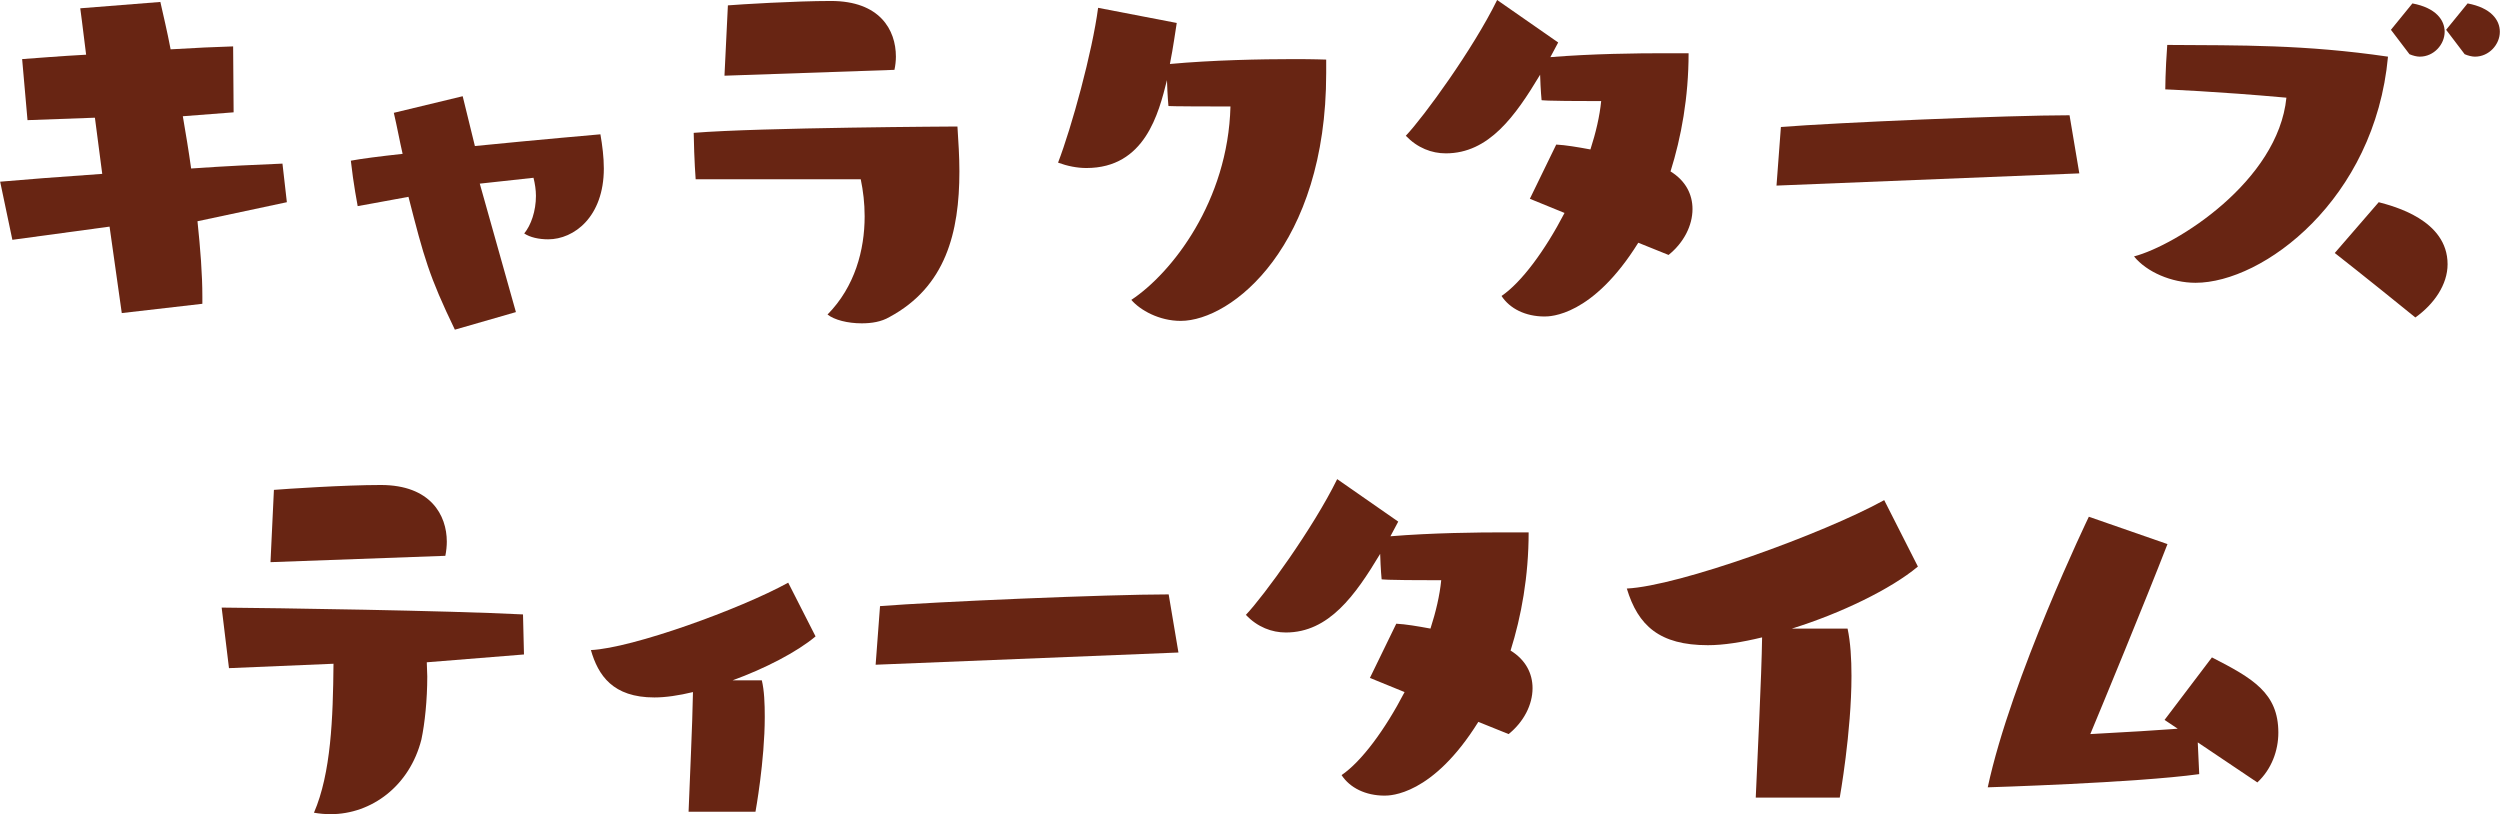
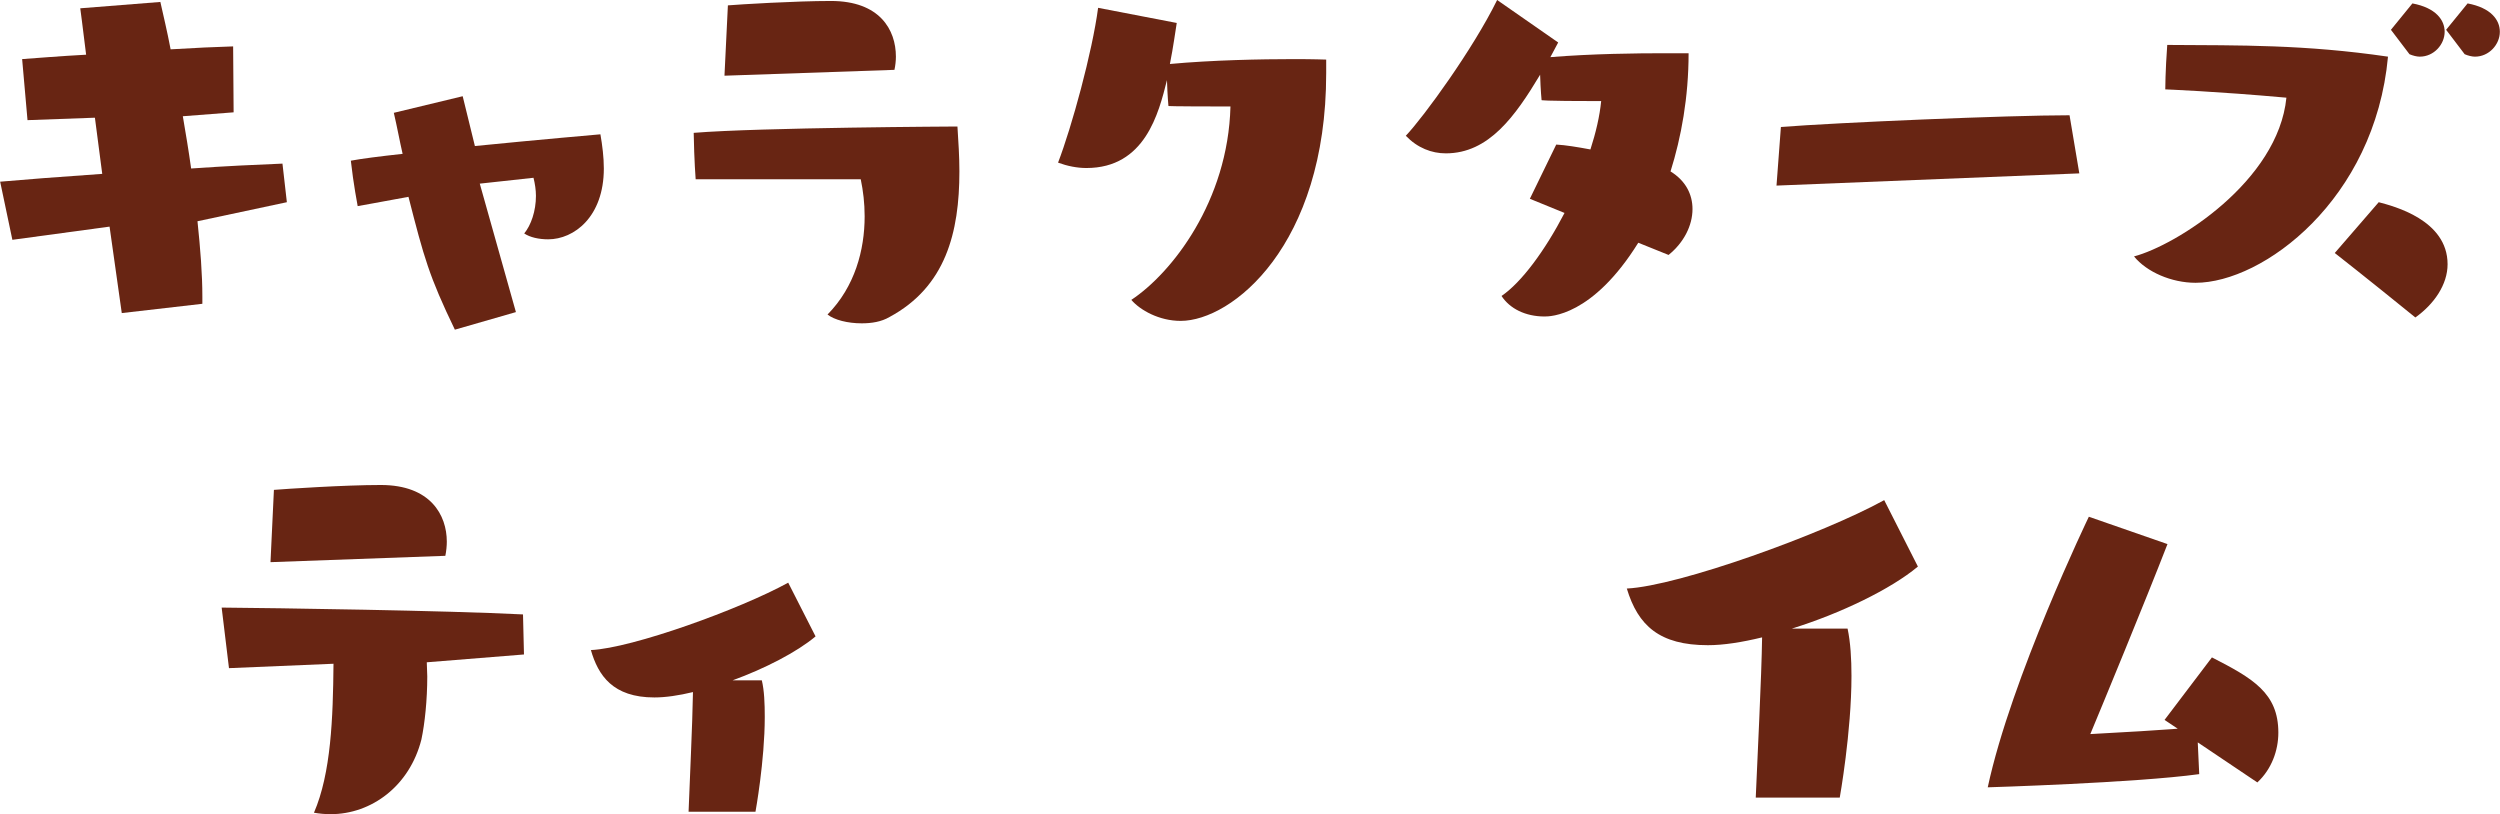
<svg xmlns="http://www.w3.org/2000/svg" id="_レイヤー_2" width="72.22mm" height="23.52mm" viewBox="0 0 204.72 66.68">
  <defs>
    <style>
      .cls-1 {
        fill: #682513;
      }
    </style>
  </defs>
  <g>
    <path class="cls-1" d="M9.96,25.64l-1-7.08-7.96,1.08-1-4.76c1.8-.16,4.88-.4,8.36-.64l-.6-4.6-5.52.2-.44-5c1.12-.08,3.04-.24,5.24-.36-.28-2.32-.48-3.8-.48-3.8L13.12.16c.24,1.08.56,2.4.84,3.88,1.96-.12,3.76-.2,5.12-.24l.04,5.4-4.16.32c.24,1.4.48,2.84.68,4.28,2.84-.2,5.48-.32,7.48-.4l.36,3.16-7.32,1.56c.24,2.28.4,4.36.4,6.16v.6l-6.6.76Z" />
    <path class="cls-1" d="M37.24,27c-2.12-4.4-2.52-5.88-3.8-10.88-2.36.44-4.16.76-4.16.76,0,0-.36-1.88-.56-3.72.84-.16,2.4-.36,4.24-.56-.24-1.04-.44-2.16-.72-3.36l5.64-1.36,1,4.08c5.2-.52,10.28-.96,10.28-.96.16.92.28,1.88.28,2.8,0,3.96-2.44,5.8-4.56,5.8-.76,0-1.48-.16-1.96-.48.56-.68.96-1.84.96-3.08,0-.48-.08-1-.2-1.48l-4.4.48,2.96,10.52-5,1.44Z" />
    <path class="cls-1" d="M56.96,14.68s-.12-1.48-.16-3.8c5.4-.44,21.6-.52,21.6-.52.08,1.24.16,2.48.16,3.68,0,5-1.12,9.44-5.72,11.92-.68.4-1.48.52-2.28.52-1.16,0-2.24-.28-2.8-.72,2.24-2.28,3.04-5.28,3.04-8.04,0-1.08-.12-2.08-.32-3.04h-13.52ZM59.32,6.2l.28-5.76c.96-.08,5.52-.36,8.44-.36,4,0,5.32,2.36,5.32,4.56,0,.32-.04.72-.12,1.08l-13.92.48Z" />
    <path class="cls-1" d="M108.6,6c0,14.12-7.72,20.28-11.92,20.28-1.76,0-3.32-.88-4.04-1.72,3.32-2.2,7.92-8.08,8.12-15.84-5.16,0-5.08-.04-5.08-.04,0,0-.08-.8-.12-2.12-.68,2.72-1.8,7.2-6.6,7.2-.76,0-1.56-.16-2.32-.44,1.12-2.92,2.8-9.04,3.28-12.68l6.44,1.24c-.12.72-.28,1.96-.56,3.36,3.44-.32,7.52-.4,10.16-.4,1.6,0,2.64.04,2.64.04v1.12Z" />
    <path class="cls-1" d="M134.16,19.88c-3.76,6.04-7.24,6.04-7.68,6.04-1.56,0-2.84-.64-3.52-1.68,1.64-1.12,3.56-3.72,5.16-6.8-1.68-.68-2.84-1.16-2.84-1.16l2.16-4.44c.76.04,1.72.2,2.8.4.44-1.36.76-2.72.88-3.96-5.04,0-4.88-.08-4.88-.08,0,0-.08-.76-.12-2.08-2.04,3.4-4.2,6.44-7.72,6.44-1.16,0-2.32-.44-3.28-1.44,1.48-1.56,5.52-7.12,7.48-11.12l5,3.48-.64,1.2c3.4-.28,7.12-.32,9.36-.32h1.96c0,3.6-.6,6.88-1.48,9.68,1.24.76,1.8,1.88,1.8,3.08,0,1.36-.72,2.76-1.96,3.76l-2.48-1Z" />
    <path class="cls-1" d="M145.48,15.2l.36-4.8c4.56-.36,18.6-.96,23.64-.96l.8,4.76-24.8,1Z" />
    <path class="cls-1" d="M187.24,8c-5.76-.52-9.92-.68-9.92-.68,0,0,0-1.44.16-3.64,6,.04,11.24-.04,18.08.96-1.08,11.72-10.24,18.52-15.76,18.52-1.96,0-4-.88-5.04-2.16,3.48-.92,11.8-6.16,12.48-13ZM194.8,16.56c1.2.32,5.64,1.44,5.64,5.08,0,1.68-1.12,3.28-2.64,4.36-4.04-3.28-6.6-5.28-6.6-5.28l3.6-4.16ZM195.8,2.44l1.76-2.16c1.92.36,2.64,1.36,2.64,2.32,0,1.04-.88,2.04-2.04,2.04-.24,0-.56-.08-.84-.2l-1.52-2ZM200.32,2.44l1.76-2.16c1.92.36,2.64,1.36,2.64,2.32,0,1.04-.88,2.04-2.04,2.04-.24,0-.56-.08-.84-.2l-1.52-2Z" />
  </g>
  <g>
    <path class="cls-1" d="M34.94,54.24c0,.4.04.76.04,1.16,0,1.92-.2,3.84-.48,5.16-.96,3.8-4.08,6.12-7.44,6.12-.44,0-.92-.04-1.36-.12,1.4-3.24,1.56-7.76,1.6-12.2l-8.56.36-.6-4.96c4.56.04,18.32.24,24.68.56l.08,3.28-7.96.64ZM22.14,46.04l.28-5.92c1-.08,5.76-.4,8.76-.4,4.08,0,5.4,2.48,5.4,4.64,0,.36-.04.76-.12,1.16l-14.32.52Z" />
    <path class="cls-1" d="M56.38,66.48c.08-2.28.32-7.16.36-9.8-1.16.28-2.24.44-3.16.44-3.4,0-4.6-1.8-5.2-3.88,3.4-.16,12.24-3.36,16.16-5.52l2.24,4.4c-1.52,1.28-4.16,2.64-6.8,3.6h2.4c.2.84.24,1.88.24,3,0,3.6-.76,7.76-.76,7.76h-5.48Z" />
-     <path class="cls-1" d="M71.7,54.44l.36-4.8c4.56-.36,18.6-.96,23.64-.96l.8,4.76-24.8,1Z" />
-     <path class="cls-1" d="M121.06,59.12c-3.76,6.04-7.24,6.04-7.68,6.04-1.56,0-2.84-.64-3.52-1.68,1.64-1.12,3.56-3.72,5.16-6.8-1.68-.68-2.84-1.16-2.84-1.16l2.16-4.44c.76.04,1.72.2,2.8.4.44-1.36.76-2.72.88-3.96-5.04,0-4.88-.08-4.88-.08,0,0-.08-.76-.12-2.08-2.04,3.4-4.2,6.44-7.72,6.44-1.16,0-2.32-.44-3.28-1.44,1.48-1.56,5.52-7.12,7.48-11.12l5,3.48-.64,1.2c3.4-.28,7.12-.32,9.36-.32h1.96c0,3.6-.6,6.88-1.48,9.68,1.24.76,1.8,1.88,1.8,3.08,0,1.36-.72,2.76-1.96,3.76l-2.48-1Z" />
    <path class="cls-1" d="M143.78,65.32c.12-2.92.48-9.96.52-13.12-1.64.4-3.16.64-4.44.64-3.96,0-5.72-1.6-6.64-4.64,4.24-.2,16.08-4.48,21.08-7.24l2.76,5.44c-2.2,1.84-6.32,3.84-10.32,5.08h4.56c.24,1.12.32,2.48.32,3.88,0,4.6-.96,9.96-.96,9.96h-6.88Z" />
    <path class="cls-1" d="M179.98,60.8l.12,2.6c-5.24.72-17.32,1.08-17.32,1.08,1.92-8.96,8.28-22.16,8.28-22.16l6.44,2.24c-1.8,4.64-5.4,13.36-6.32,15.56,3.04-.16,5.6-.32,7.16-.44l-1.08-.72,3.88-5.12c3.36,1.72,5.44,2.92,5.44,6.16,0,1.48-.56,3-1.72,4.08l-4.88-3.28Z" />
  </g>
</svg>